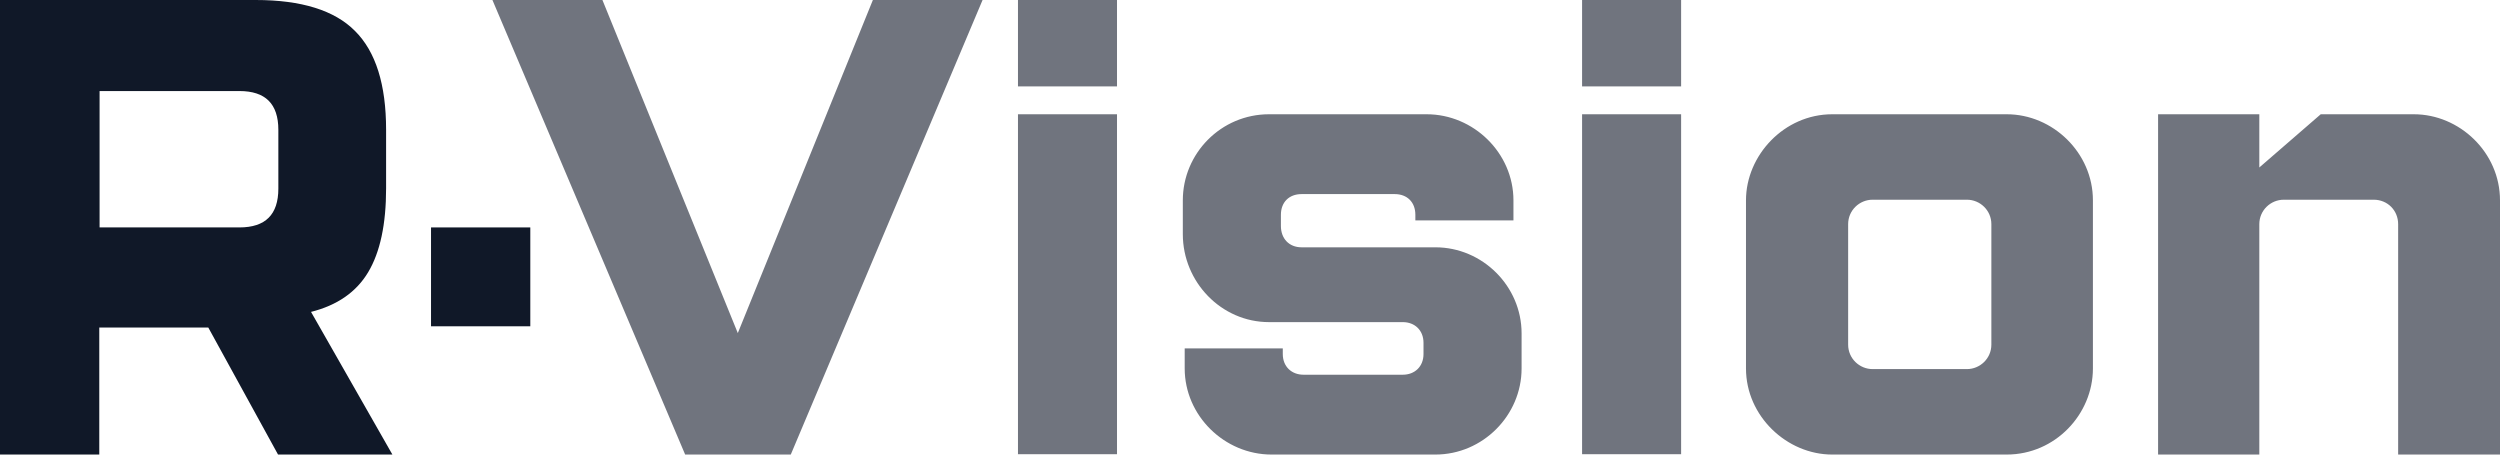
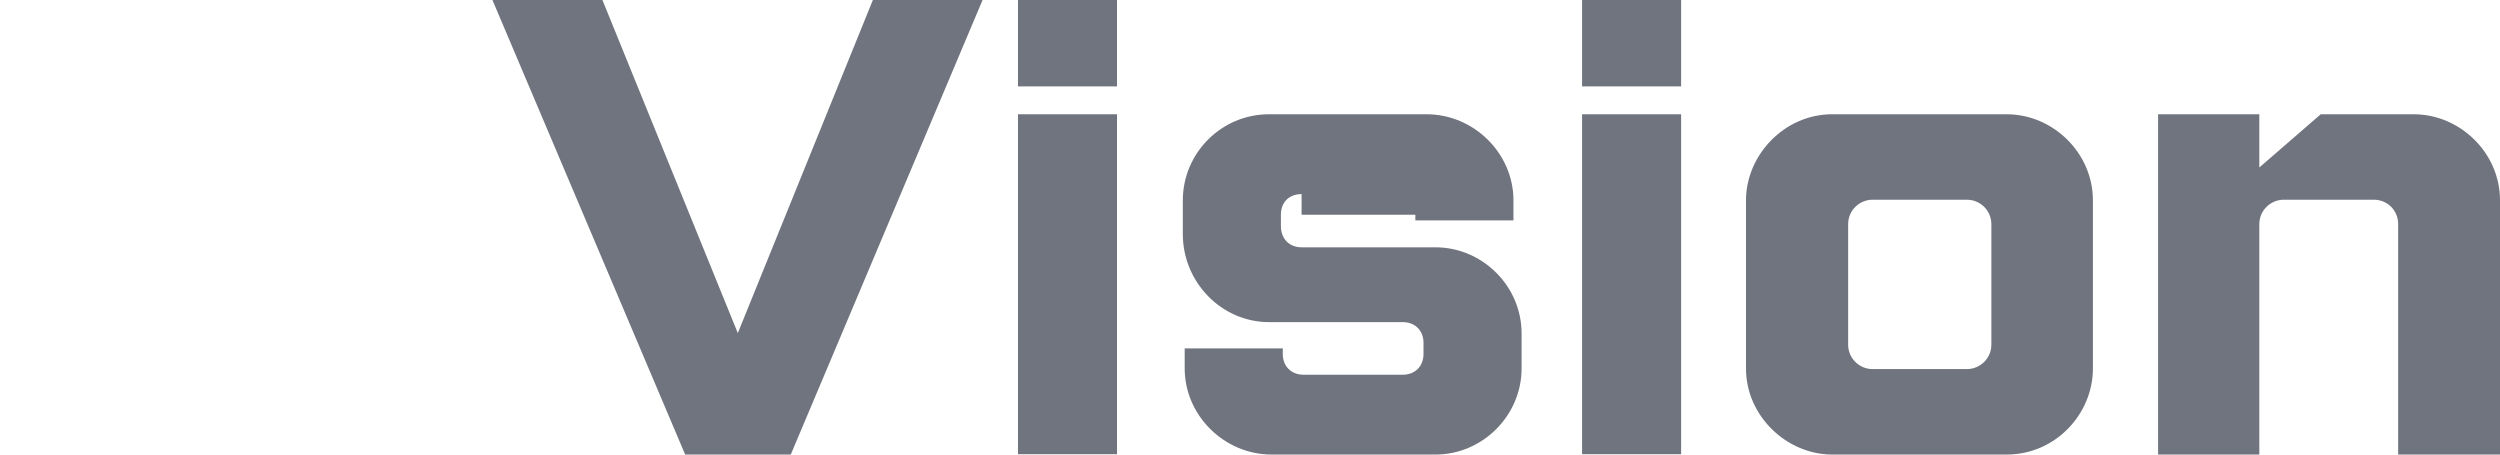
<svg xmlns="http://www.w3.org/2000/svg" width="132" height="24" viewBox="0 0 132 24" fill="none">
-   <path fill-rule="evenodd" clip-rule="evenodd" d="M41.753 24L51.88 0H46.088L38.956 17.587L31.808 0H26L36.176 24H41.753ZM58.978 4.562V0H53.749V4.562H58.978ZM58.978 23.983V6.033H53.749V23.983H58.978ZM68.724 10.248C68.062 10.248 67.632 10.678 67.632 11.339V11.934C67.632 12.595 68.062 13.058 68.724 13.058H75.79C78.272 13.058 80.34 15.107 80.34 17.603V19.454C80.34 21.934 78.288 24 75.79 24H67.136C64.654 24 62.552 21.95 62.552 19.454V18.397H67.731V18.694C67.731 19.355 68.195 19.785 68.824 19.785H74.069C74.698 19.785 75.161 19.355 75.161 18.694V18.099C75.161 17.438 74.698 17.008 74.069 17.008H67.003C64.488 17.008 62.453 14.893 62.453 12.364V10.578C62.453 8.099 64.472 6.033 67.003 6.033H75.327C77.809 6.033 79.91 8.083 79.91 10.578V11.636H74.731V11.339C74.731 10.678 74.301 10.248 73.639 10.248H68.724ZM88.763 4.562V0H83.534V4.562H88.763ZM88.763 23.983V6.033H83.534V23.983H88.763ZM110.506 10.578V19.454C110.506 21.868 108.52 24 105.955 24H96.738C94.356 24 92.188 21.983 92.188 19.454V10.578C92.188 8.198 94.207 6.033 96.738 6.033H105.955C108.388 6.033 110.506 8.066 110.506 10.578ZM105.144 11.835C105.144 11.107 104.549 10.545 103.854 10.545H98.873C98.178 10.545 97.582 11.107 97.582 11.835V18.198C97.582 18.925 98.178 19.488 98.873 19.488H103.854C104.549 19.488 105.144 18.925 105.144 18.198V11.835ZM113.947 24H119.292V11.835C119.292 11.107 119.888 10.545 120.583 10.545H125.332C126.06 10.545 126.622 11.107 126.622 11.835V24H132V10.578C132 8.049 129.865 6.033 127.45 6.033H122.535L119.292 8.843V6.033H113.947V24Z" fill="#70747E" />
-   <path fill-rule="evenodd" clip-rule="evenodd" d="M13.502 0H0V24H5.242V17.294H10.998L14.68 24H20.718L16.422 16.468C17.799 16.121 18.81 15.427 19.441 14.37C20.071 13.313 20.386 11.843 20.386 9.944V6.855C20.386 4.46 19.839 2.725 18.744 1.635C17.666 0.545 15.908 0 13.502 0ZM12.64 4.807C14.017 4.807 14.697 5.484 14.697 6.855V9.96C14.697 11.331 14.017 12.008 12.64 12.008H5.258V4.807H12.64Z" fill="#101828" />
-   <path d="M22.758 12.008H28V17.228H22.758V12.008Z" fill="#101828" />
+   <path fill-rule="evenodd" clip-rule="evenodd" d="M41.753 24L51.88 0H46.088L38.956 17.587L31.808 0H26L36.176 24H41.753ZM58.978 4.562V0H53.749V4.562H58.978ZM58.978 23.983V6.033H53.749V23.983H58.978ZM68.724 10.248C68.062 10.248 67.632 10.678 67.632 11.339V11.934C67.632 12.595 68.062 13.058 68.724 13.058H75.79C78.272 13.058 80.34 15.107 80.34 17.603V19.454C80.34 21.934 78.288 24 75.79 24H67.136C64.654 24 62.552 21.95 62.552 19.454V18.397H67.731V18.694C67.731 19.355 68.195 19.785 68.824 19.785H74.069C74.698 19.785 75.161 19.355 75.161 18.694V18.099C75.161 17.438 74.698 17.008 74.069 17.008H67.003C64.488 17.008 62.453 14.893 62.453 12.364V10.578C62.453 8.099 64.472 6.033 67.003 6.033H75.327C77.809 6.033 79.91 8.083 79.91 10.578V11.636H74.731V11.339H68.724ZM88.763 4.562V0H83.534V4.562H88.763ZM88.763 23.983V6.033H83.534V23.983H88.763ZM110.506 10.578V19.454C110.506 21.868 108.52 24 105.955 24H96.738C94.356 24 92.188 21.983 92.188 19.454V10.578C92.188 8.198 94.207 6.033 96.738 6.033H105.955C108.388 6.033 110.506 8.066 110.506 10.578ZM105.144 11.835C105.144 11.107 104.549 10.545 103.854 10.545H98.873C98.178 10.545 97.582 11.107 97.582 11.835V18.198C97.582 18.925 98.178 19.488 98.873 19.488H103.854C104.549 19.488 105.144 18.925 105.144 18.198V11.835ZM113.947 24H119.292V11.835C119.292 11.107 119.888 10.545 120.583 10.545H125.332C126.06 10.545 126.622 11.107 126.622 11.835V24H132V10.578C132 8.049 129.865 6.033 127.45 6.033H122.535L119.292 8.843V6.033H113.947V24Z" fill="#70747E" />
</svg>